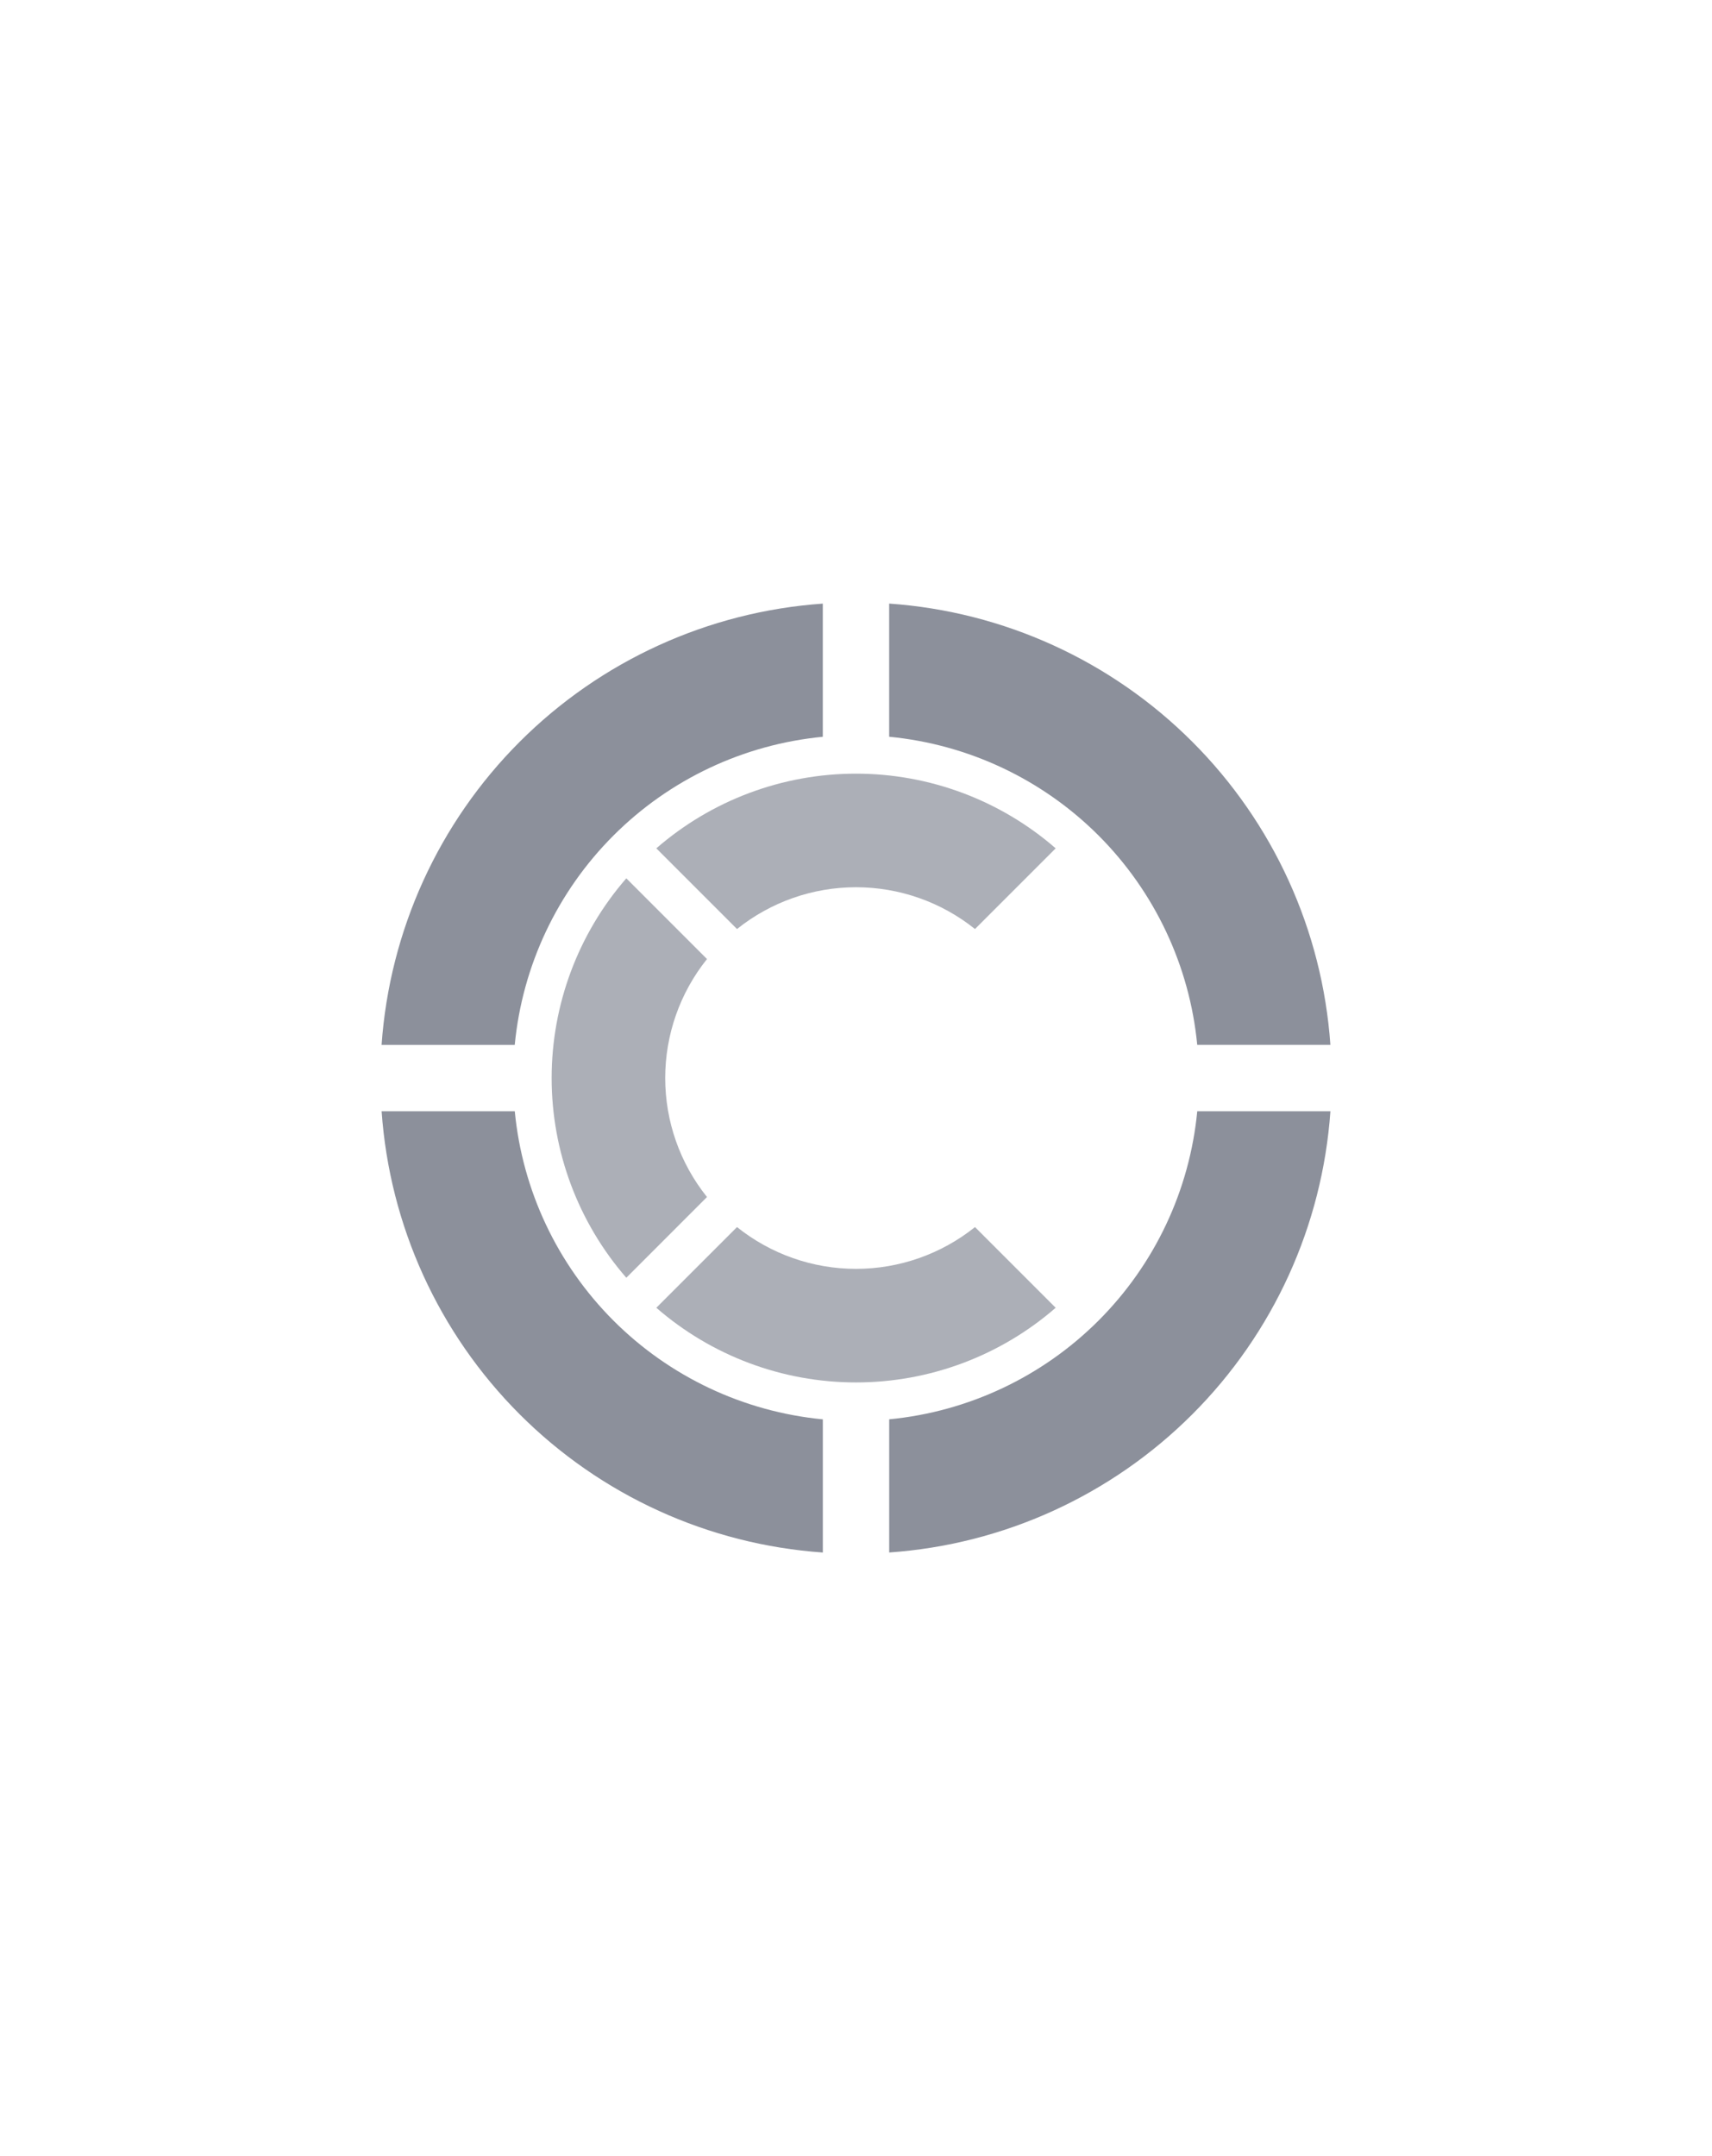
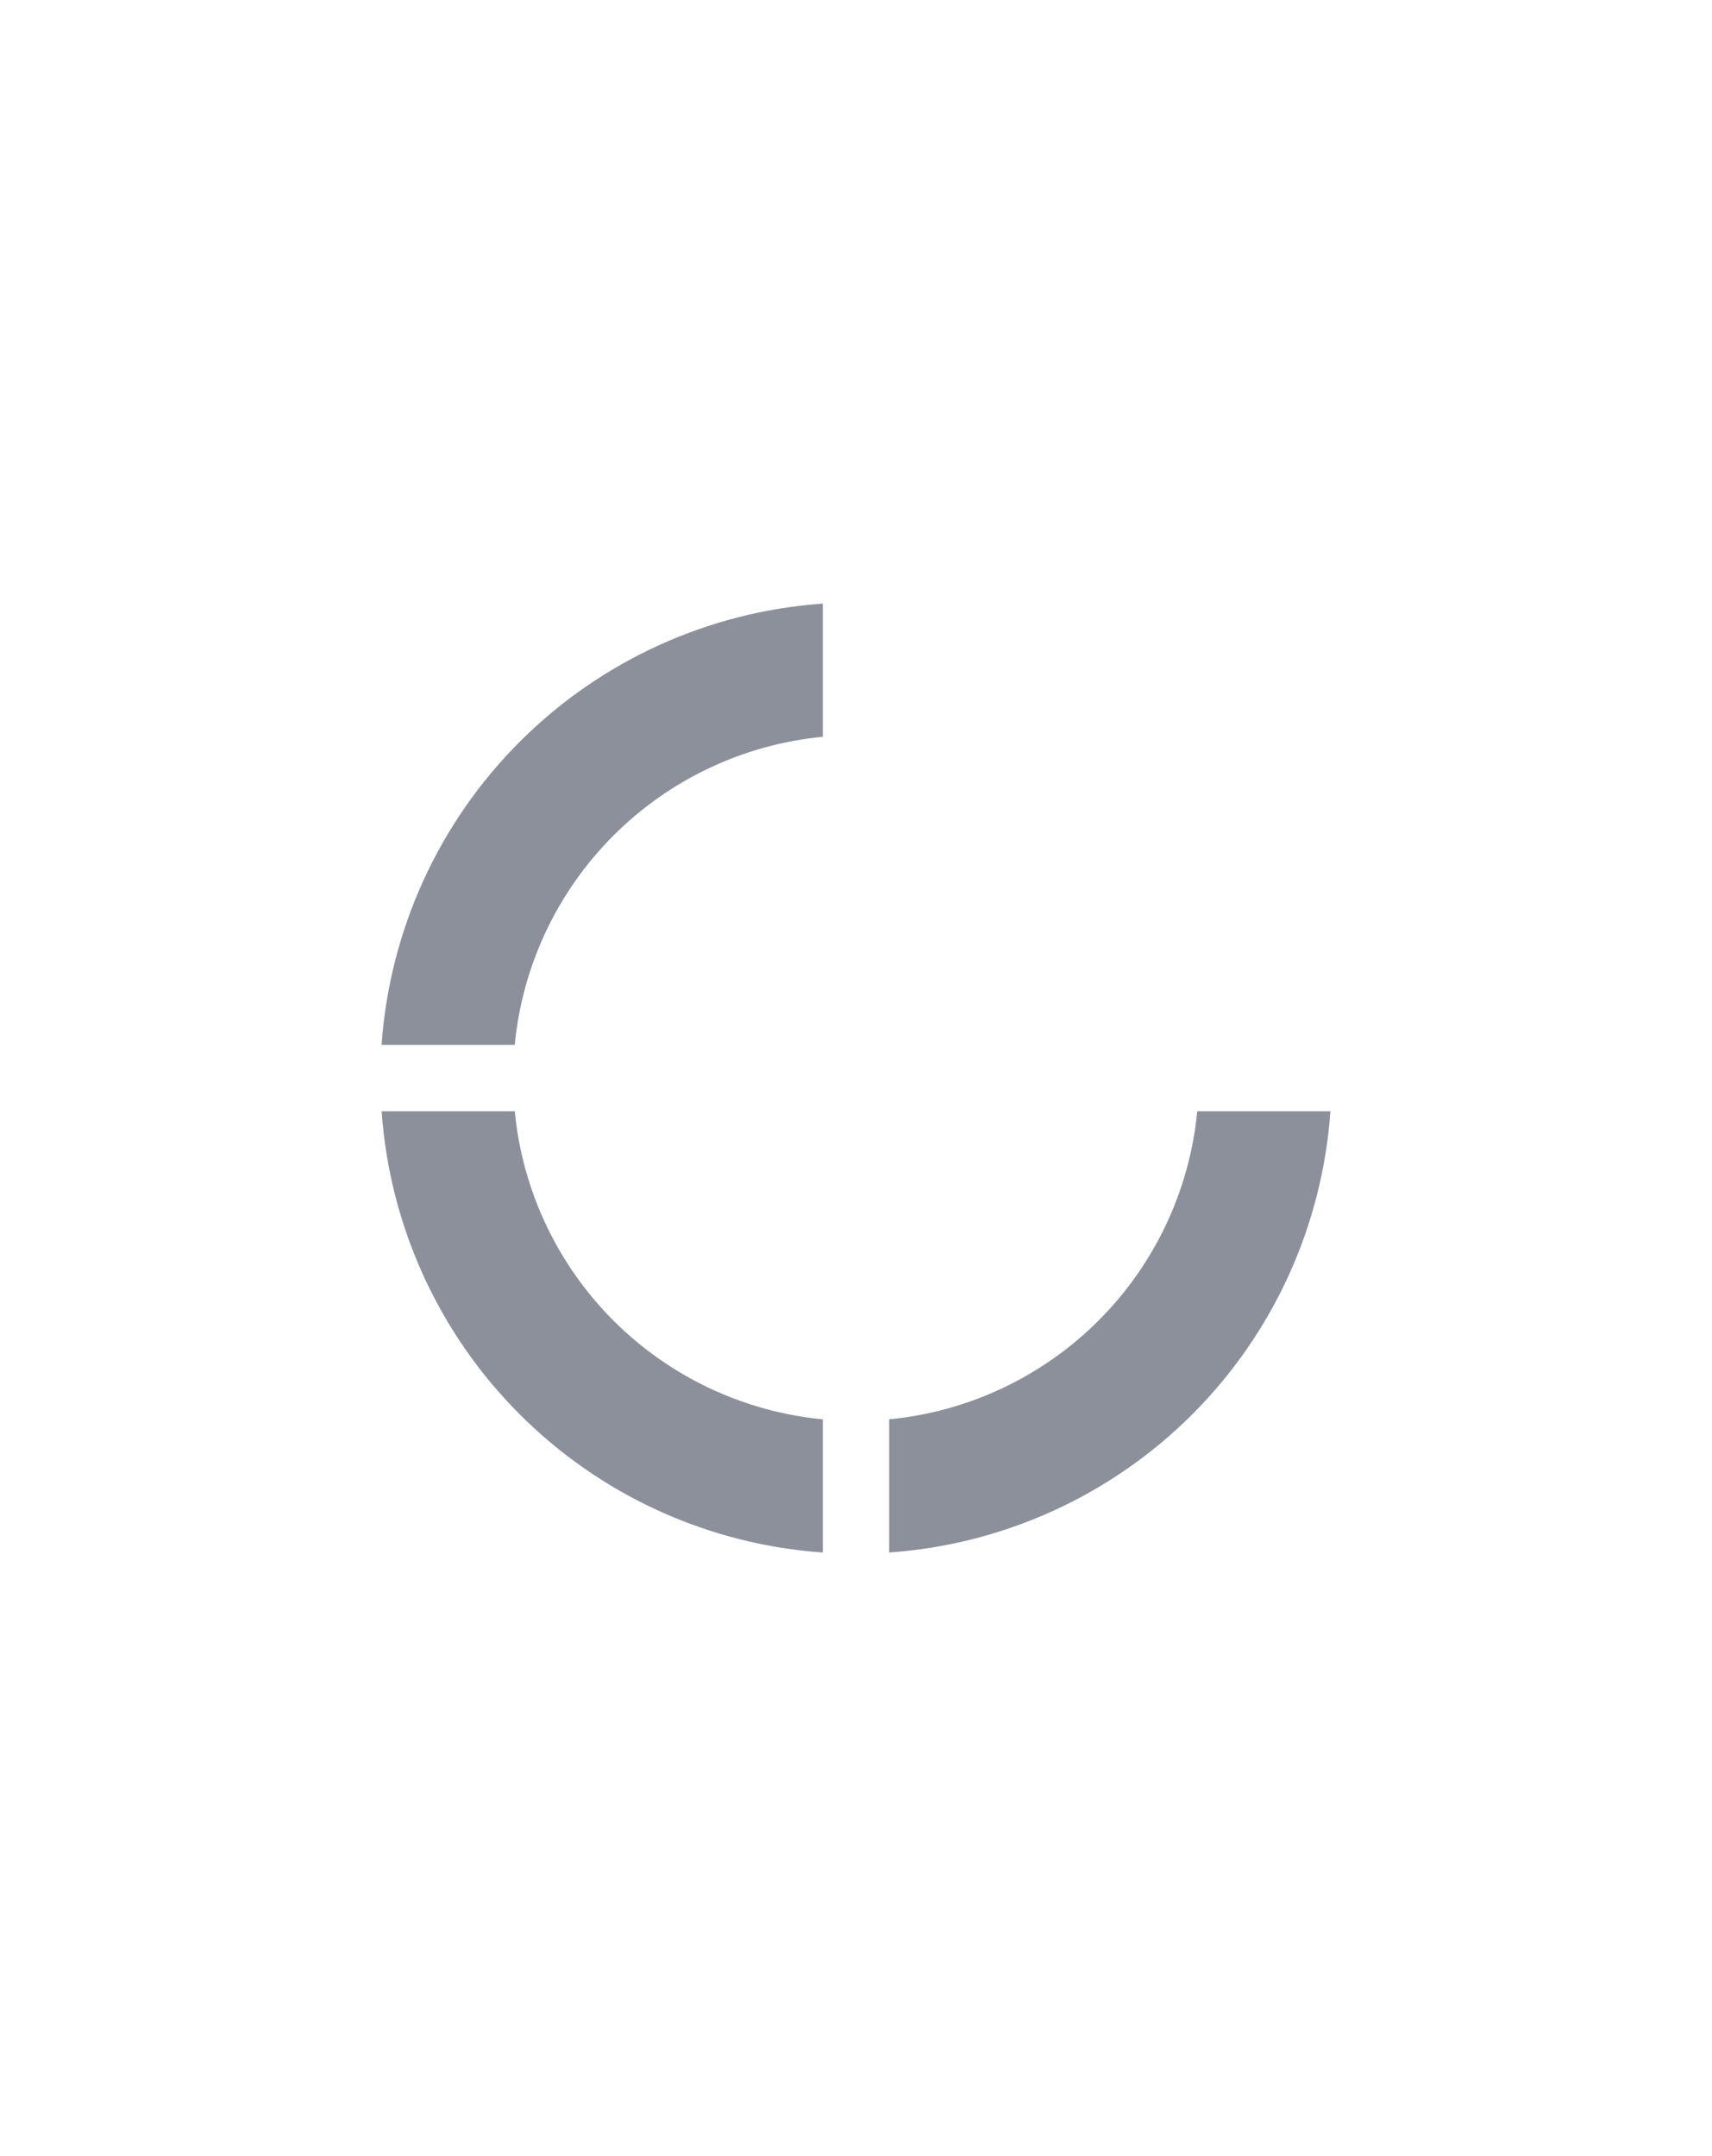
<svg xmlns="http://www.w3.org/2000/svg" width="54" height="68" viewBox="0 0 54 68" fill="none">
  <g clip-path="url(#clip0_12332_12736)">
-     <path d="M37.763 32.953H41.963C41.711 29.346 40.164 25.95 37.606 23.393C35.049 20.836 31.654 19.288 28.046 19.036V23.236C30.542 23.476 32.877 24.577 34.65 26.35C36.422 28.123 37.523 30.457 37.763 32.953Z" fill="#8C909B" />
    <path d="M25.953 23.237V19.037C22.346 19.289 18.951 20.837 16.393 23.394C13.836 25.951 12.289 29.346 12.036 32.954H16.236C16.476 30.458 17.577 28.124 19.35 26.351C21.123 24.578 23.458 23.477 25.953 23.237Z" fill="#8C909B" />
-     <path d="M16.237 35.047H12.037C12.289 38.654 13.836 42.05 16.394 44.607C18.951 47.164 22.346 48.712 25.954 48.964V44.764C23.458 44.524 21.123 43.423 19.35 41.65C17.578 39.877 16.477 37.543 16.237 35.047Z" fill="#8C909B" />
+     <path d="M16.237 35.047H12.037C12.289 38.654 13.836 42.05 16.394 44.607C18.951 47.164 22.346 48.712 25.954 48.964V44.764C23.458 44.524 21.123 43.423 19.35 41.65C17.578 39.877 16.477 37.543 16.237 35.047" fill="#8C909B" />
    <path d="M28.047 44.763V48.963C31.654 48.711 35.049 47.163 37.607 44.606C40.164 42.049 41.711 38.654 41.964 35.046H37.764C37.524 37.542 36.423 39.876 34.65 41.649C32.877 43.422 30.542 44.523 28.047 44.763Z" fill="#8C909B" />
-     <path d="M30.753 29.3L33.298 26.755C31.551 25.236 29.315 24.4 27 24.4C24.686 24.4 22.449 25.236 20.702 26.755L23.247 29.3C24.312 28.447 25.636 27.982 27 27.982C28.364 27.982 29.688 28.447 30.753 29.3Z" fill="#ACAFB7" />
-     <path d="M22.3 30.247L19.755 27.701C18.236 29.448 17.4 31.685 17.4 34C17.4 36.314 18.236 38.551 19.755 40.298L22.3 37.752C21.447 36.688 20.982 35.364 20.982 34C20.982 32.635 21.447 31.312 22.3 30.247Z" fill="#ACAFB7" />
-     <path d="M23.247 38.7L20.702 41.245C22.449 42.764 24.685 43.6 27 43.6C29.314 43.6 31.551 42.764 33.298 41.245L30.753 38.7C29.688 39.553 28.364 40.018 27 40.018C25.636 40.018 24.312 39.553 23.247 38.7Z" fill="#ACAFB7" />
  </g>
  <defs>
    <clipPath id="clip0_12332_12736">
      <rect width="30" height="30" fill="white" transform="translate(12 19)" />
    </clipPath>
  </defs>
</svg>